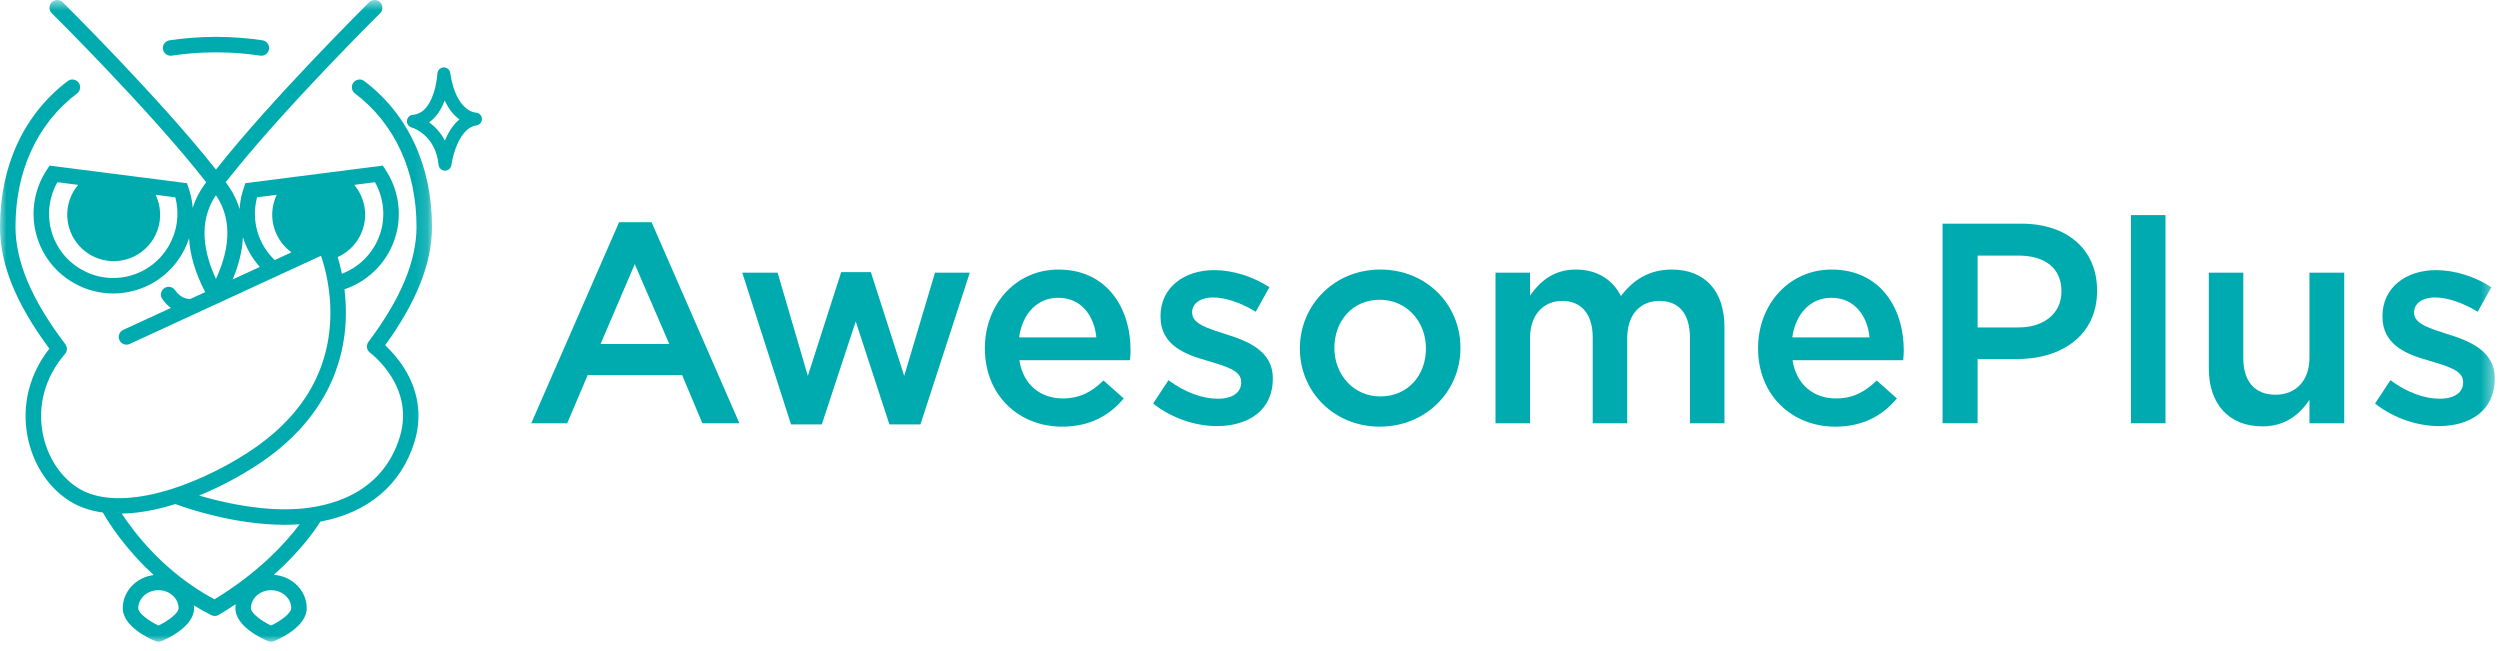
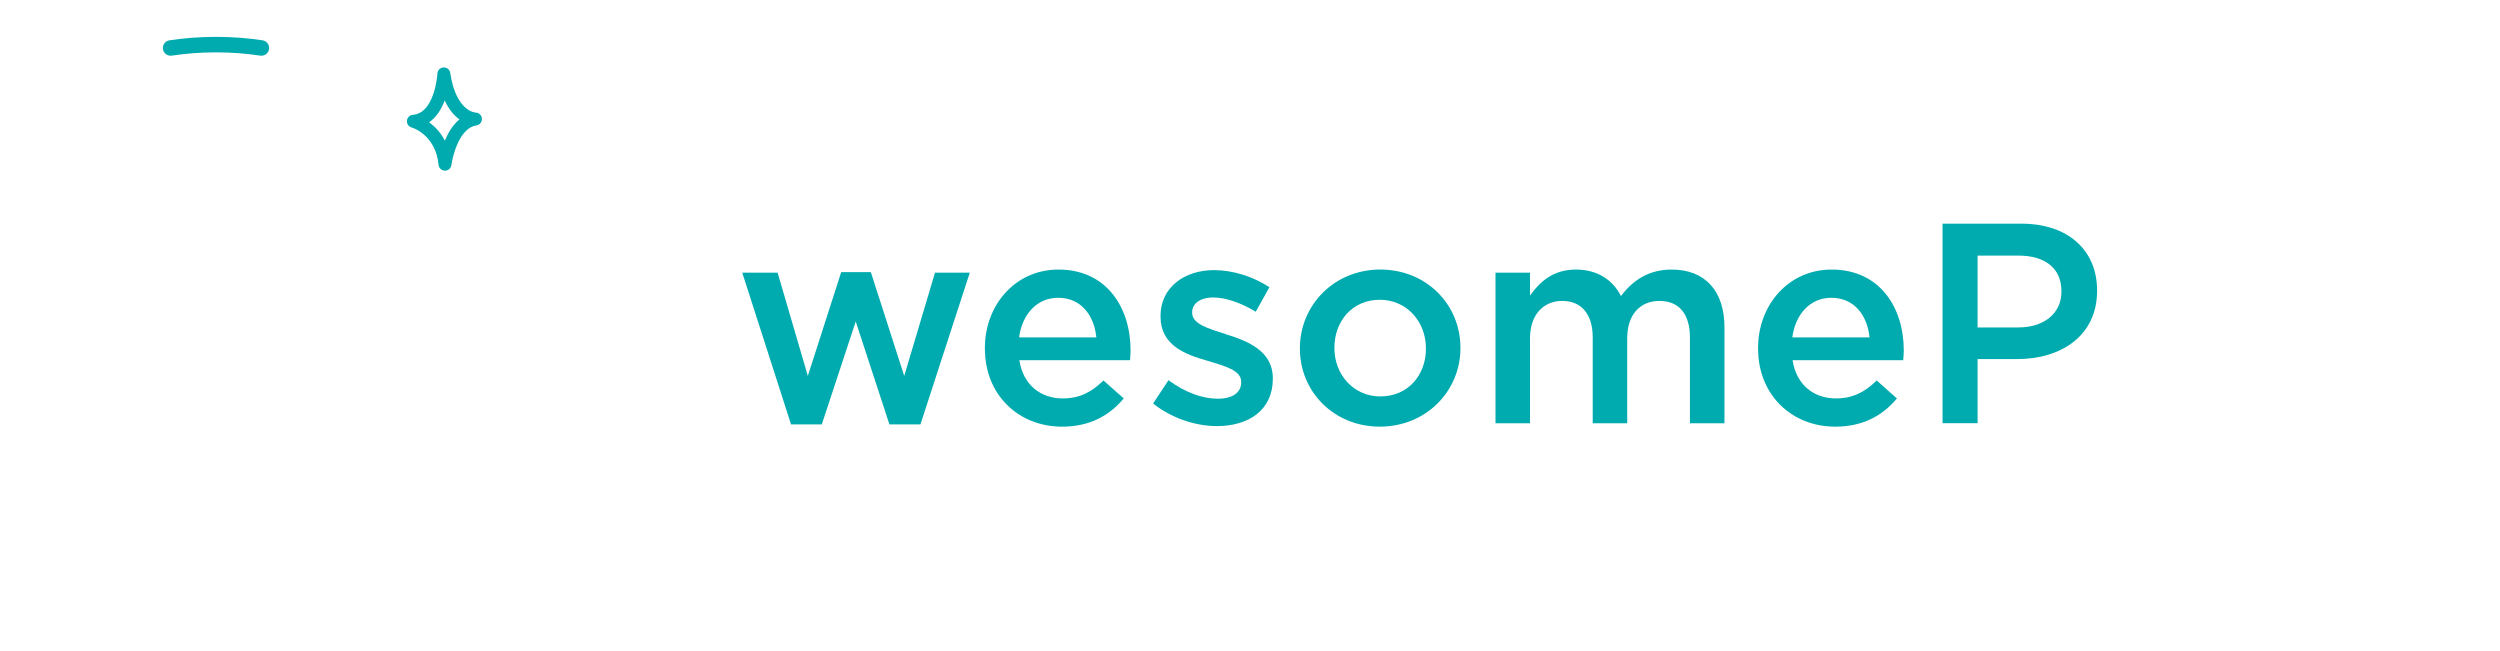
<svg xmlns="http://www.w3.org/2000/svg" xmlns:xlink="http://www.w3.org/1999/xlink" width="196px" height="51px" viewBox="0 0 196 51" version="1.1">
  <title>Group 28</title>
  <desc>Created with Sketch.</desc>
  <defs>
-     <polygon id="path-1" points="0 0.687 33.869 0.687 33.869 51 0 51" />
-     <polygon id="path-3" points="0 51.313 195.591 51.313 195.591 1 0 1" />
-   </defs>
+     </defs>
  <g id="Home" stroke="none" stroke-width="1" fill="none" fill-rule="evenodd">
    <g id="index" transform="translate(-622, -1372)">
      <g id="Group-28" transform="translate(622, 1371)">
        <g id="Group-3" transform="translate(0, 0.313)">
          <mask id="mask-2" fill="white">
            <use xlink:href="#path-1" />
          </mask>
          <g id="Clip-2" />
          <path d="M16.816,47.674 C12.924,45.605 10.535,42.467 9.545,40.953 C10.585,40.933 11.719,40.765 12.93,40.443 C13.2,40.372 13.473,40.292 13.748,40.206 C14.658,40.542 18.404,41.831 22.321,41.831 C22.707,41.831 23.095,41.818 23.483,41.791 C23.486,41.791 23.489,41.79 23.492,41.79 C22.495,43.122 20.389,45.504 16.816,47.674 M22.833,48.371 C22.833,48.75 22.04,49.354 21.251,49.728 C20.462,49.354 19.67,48.75 19.67,48.371 C19.67,47.592 20.38,46.957 21.251,46.957 C22.123,46.957 22.833,47.592 22.833,48.371 M12.421,49.728 C11.708,49.388 10.84,48.783 10.84,48.371 C10.84,47.592 11.549,46.957 12.421,46.957 C13.293,46.957 14.002,47.592 14.002,48.371 C14.002,48.75 13.21,49.354 12.421,49.728 M16.93,15.991 C18.373,18.104 17.85,20.572 16.93,22.552 C16.011,20.572 15.488,18.104 16.93,15.991 M20.37,21.614 L18.241,22.595 C18.73,21.435 18.997,20.325 19.043,19.28 C19.305,20.133 19.755,20.929 20.37,21.614 M20.155,16.156 L21.694,15.959 C21.6,16.157 21.523,16.366 21.464,16.586 C21.066,18.085 21.665,19.612 22.85,20.47 L21.537,21.075 C20.212,19.802 19.682,17.94 20.155,16.156 M29.884,18.739 C29.467,20.31 28.31,21.574 26.805,22.148 C26.702,21.645 26.586,21.206 26.476,20.842 C27.441,20.407 28.21,19.559 28.503,18.456 C28.819,17.267 28.508,16.059 27.773,15.181 L29.399,14.973 C30.044,16.116 30.222,17.469 29.884,18.739 M10.17,22.311 C8.873,22.656 7.517,22.473 6.353,21.798 C5.188,21.123 4.357,20.036 4.013,18.739 C3.675,17.469 3.853,16.116 4.498,14.973 L6.124,15.181 C5.39,16.059 5.078,17.267 5.394,18.456 C5.911,20.4 7.905,21.557 9.849,21.04 C11.793,20.524 12.949,18.529 12.433,16.586 C12.374,16.366 12.297,16.157 12.203,15.959 L13.742,16.156 C14.453,18.837 12.852,21.598 10.17,22.311 M28.559,7.042 C28.291,6.84 27.911,6.893 27.708,7.16 C27.506,7.428 27.559,7.809 27.827,8.011 C30.94,10.365 32.655,14.077 32.655,18.466 C32.655,21.158 31.422,24.109 28.888,27.486 C28.711,27.722 28.731,28.043 28.92,28.255 C28.927,28.262 28.936,28.269 28.943,28.276 C28.964,28.297 28.984,28.318 29.009,28.336 C29.009,28.337 29.009,28.337 29.01,28.337 C29.01,28.337 29.01,28.338 29.011,28.338 C29.155,28.446 32.537,31.026 31.346,34.936 C29.97,39.456 25.775,40.412 23.397,40.58 C23.045,40.604 22.692,40.616 22.338,40.616 C19.757,40.616 17.199,40.006 15.608,39.536 C17.137,38.912 18.677,38.107 20.114,37.174 C25.643,33.583 26.967,29.013 27.105,25.812 C27.143,24.932 27.096,24.109 27.005,23.368 C28.985,22.702 30.519,21.082 31.058,19.051 C31.517,17.325 31.21,15.478 30.216,13.985 L30.008,13.671 L19.24,15.048 L19.117,15.405 C19.061,15.568 19.018,15.707 18.982,15.842 C18.873,16.253 18.809,16.666 18.783,17.079 C18.572,16.369 18.236,15.701 17.774,15.081 C17.748,15.046 17.721,15.011 17.695,14.976 C22.04,9.409 29.719,1.806 29.8,1.726 C30.038,1.49 30.041,1.106 29.805,0.867 C29.569,0.629 29.185,0.626 28.946,0.862 C28.866,0.942 21.359,8.374 16.93,13.983 C12.502,8.374 4.995,0.942 4.915,0.862 C4.676,0.626 4.291,0.629 4.056,0.867 C3.82,1.106 3.822,1.49 4.061,1.726 C4.142,1.806 11.82,9.408 16.166,14.976 C16.14,15.011 16.113,15.046 16.087,15.081 C15.646,15.673 15.32,16.308 15.107,16.981 C15.078,16.6 15.015,16.219 14.915,15.842 C14.879,15.707 14.836,15.568 14.78,15.405 L14.657,15.048 L3.89,13.671 L3.681,13.985 C2.687,15.478 2.38,17.325 2.839,19.051 C3.267,20.662 4.299,22.011 5.744,22.849 C6.711,23.41 7.784,23.696 8.871,23.696 C9.409,23.696 9.949,23.626 10.482,23.485 C12.092,23.057 13.441,22.025 14.279,20.58 C14.506,20.189 14.686,19.78 14.822,19.361 C14.894,20.678 15.316,22.096 16.086,23.589 L14.922,24.125 C14.723,24.131 14.167,24.085 13.723,23.436 C13.534,23.16 13.156,23.089 12.879,23.278 C12.602,23.467 12.531,23.845 12.721,24.122 C12.93,24.428 13.161,24.657 13.394,24.83 L9.662,26.55 C9.357,26.691 9.224,27.052 9.365,27.356 C9.505,27.661 9.866,27.794 10.17,27.653 L17.073,24.471 C17.128,24.458 17.183,24.438 17.235,24.408 C17.253,24.398 17.267,24.385 17.283,24.374 L25.166,20.74 C25.474,21.635 25.989,23.502 25.892,25.76 C25.71,30.001 23.543,33.499 19.452,36.156 C17.303,37.552 14.811,38.687 12.618,39.27 C10.026,39.958 7.867,39.898 6.375,39.095 C4.862,38.281 3.7,36.566 3.342,34.621 C2.935,32.413 3.558,30.218 5.094,28.44 C5.123,28.408 5.147,28.373 5.167,28.337 C5.172,28.328 5.175,28.318 5.18,28.308 C5.193,28.282 5.205,28.257 5.215,28.229 C5.22,28.214 5.222,28.198 5.226,28.183 C5.231,28.16 5.237,28.138 5.24,28.115 C5.242,28.1 5.241,28.083 5.242,28.067 C5.243,28.044 5.245,28.022 5.244,27.999 C5.243,27.983 5.239,27.968 5.237,27.952 C5.233,27.929 5.231,27.906 5.225,27.883 C5.22,27.865 5.212,27.848 5.205,27.83 C5.198,27.811 5.193,27.792 5.184,27.773 C5.171,27.745 5.153,27.719 5.135,27.693 C5.13,27.686 5.127,27.678 5.122,27.671 C5.121,27.671 5.121,27.67 5.12,27.67 C5.12,27.669 5.12,27.669 5.12,27.669 C2.492,24.212 1.214,21.202 1.214,18.466 C1.214,14.078 2.929,10.365 6.043,8.011 C6.31,7.809 6.363,7.428 6.161,7.16 C5.958,6.893 5.578,6.84 5.31,7.042 C1.886,9.631 -0,13.688 -0,18.466 C-0,21.414 1.234,24.46 3.868,28.02 C2.312,30.013 1.701,32.417 2.147,34.841 C2.577,37.175 3.942,39.165 5.8,40.164 C6.461,40.52 7.222,40.754 8.065,40.87 C8.46,41.567 9.751,43.663 12.05,45.769 C10.684,45.941 9.626,47.041 9.626,48.371 C9.626,49.82 11.761,50.776 12.189,50.954 C12.263,50.984 12.342,51 12.421,51 C12.5,51 12.579,50.984 12.653,50.954 C13.081,50.776 15.217,49.82 15.217,48.371 C15.217,48.297 15.211,48.224 15.205,48.152 C15.637,48.417 16.088,48.673 16.561,48.913 C16.565,48.915 16.568,48.915 16.572,48.917 C16.61,48.935 16.651,48.951 16.692,48.961 C16.697,48.962 16.703,48.963 16.708,48.964 C16.75,48.973 16.792,48.978 16.834,48.979 C16.835,48.979 16.835,48.979 16.836,48.979 L16.837,48.979 C16.864,48.979 16.891,48.977 16.918,48.973 C16.92,48.973 16.921,48.972 16.923,48.972 C16.948,48.969 16.973,48.964 16.998,48.957 C17.004,48.955 17.009,48.952 17.016,48.951 C17.035,48.944 17.055,48.938 17.074,48.93 C17.086,48.925 17.098,48.918 17.11,48.912 C17.122,48.906 17.134,48.901 17.145,48.894 C17.146,48.893 17.148,48.893 17.149,48.892 C17.149,48.892 17.15,48.891 17.15,48.891 C17.616,48.616 18.057,48.336 18.478,48.056 C18.465,48.16 18.456,48.264 18.456,48.371 C18.456,49.82 20.591,50.776 21.019,50.954 C21.094,50.984 21.173,51 21.251,51 C21.33,51 21.409,50.984 21.484,50.954 C21.912,50.776 24.047,49.82 24.047,48.371 C24.047,46.99 22.908,45.857 21.467,45.753 C23.595,43.856 24.727,42.204 25.113,41.584 C28.876,40.878 31.474,38.685 32.508,35.29 C33.107,33.323 32.815,31.324 31.663,29.512 C31.153,28.709 30.584,28.114 30.196,27.755 C32.664,24.347 33.869,21.304 33.869,18.466 C33.869,13.688 31.983,9.631 28.559,7.042" id="Fill-1" fill="#00ABAF" mask="url(#mask-2)" />
        </g>
        <path d="M13.376,5.369 C13.407,5.369 13.438,5.367 13.469,5.362 C14.58,5.191 15.746,5.105 16.934,5.105 C18.122,5.105 19.288,5.191 20.4,5.362 C20.431,5.367 20.462,5.369 20.493,5.369 C20.787,5.369 21.046,5.154 21.092,4.854 C21.143,4.522 20.915,4.212 20.584,4.162 C19.412,3.982 18.184,3.89 16.934,3.89 C15.685,3.89 14.457,3.982 13.285,4.162 C12.953,4.212 12.726,4.522 12.776,4.854 C12.823,5.154 13.081,5.369 13.376,5.369" id="Fill-4" fill="#00ABAF" />
        <path d="M34.878,12.024 C34.53,11.354 34.067,10.895 33.645,10.586 C34.097,10.271 34.536,9.743 34.864,8.879 C35.204,9.616 35.625,10.075 36.02,10.361 C35.493,10.794 35.128,11.422 34.878,12.024 M37.278,9.825 C37.263,9.825 35.746,9.741 35.299,6.715 C35.261,6.458 35.031,6.271 34.774,6.285 C34.514,6.296 34.306,6.505 34.293,6.764 C34.293,6.772 34.249,7.585 33.956,8.414 C33.603,9.414 33.068,9.948 32.367,10.005 C32.123,10.024 31.93,10.216 31.906,10.459 C31.881,10.703 32.036,10.928 32.272,10.995 C32.348,11.018 34.149,11.56 34.384,13.924 C34.409,14.178 34.621,14.374 34.878,14.38 L34.887,14.38 C35.14,14.38 35.355,14.193 35.389,13.941 C35.497,13.137 36.061,11.014 37.348,10.832 C37.612,10.796 37.801,10.562 37.783,10.296 C37.764,10.031 37.544,9.825 37.278,9.825" id="Fill-6" fill="#00ABAF" />
-         <path d="M52.471,27.967 L49.766,21.708 L47.084,27.967 L52.471,27.967 Z M48.537,18.422 L51.085,18.422 L57.97,34.182 L55.064,34.182 L53.477,30.403 L46.078,30.403 L44.468,34.182 L41.652,34.182 L48.537,18.422 Z" id="Fill-8" fill="#00ABAF" />
        <polygon id="Fill-10" fill="#00ABAF" points="58.193 22.379 60.965 22.379 63.334 30.471 65.95 22.334 68.275 22.334 70.89 30.471 73.304 22.379 76.031 22.379 72.164 34.271 69.728 34.271 67.09 26.202 64.43 34.271 62.016 34.271" />
        <path d="M85.955,27.453 C85.776,25.709 84.748,24.346 82.96,24.346 C81.306,24.346 80.143,25.62 79.897,27.453 L85.955,27.453 Z M77.215,28.325 L77.215,28.28 C77.215,24.905 79.607,22.133 82.982,22.133 C86.737,22.133 88.637,25.084 88.637,28.481 C88.637,28.727 88.615,28.973 88.593,29.242 L79.92,29.242 C80.21,31.164 81.574,32.237 83.317,32.237 C84.636,32.237 85.575,31.745 86.514,30.829 L88.101,32.237 C86.983,33.578 85.441,34.45 83.272,34.45 C79.852,34.45 77.215,31.968 77.215,28.325 Z" id="Fill-12" fill="#00ABAF" />
        <path d="M90.402,32.639 L91.609,30.806 C92.906,31.767 94.269,32.259 95.477,32.259 C96.639,32.259 97.309,31.767 97.309,30.985 L97.309,30.94 C97.309,30.023 96.058,29.711 94.671,29.286 C92.928,28.794 90.984,28.079 90.984,25.821 L90.984,25.776 C90.984,23.541 92.838,22.177 95.186,22.177 C96.661,22.177 98.27,22.692 99.522,23.519 L98.45,25.441 C97.309,24.748 96.102,24.323 95.119,24.323 C94.068,24.323 93.464,24.815 93.464,25.486 L93.464,25.53 C93.464,26.402 94.739,26.76 96.124,27.207 C97.846,27.744 99.79,28.526 99.79,30.649 L99.79,30.694 C99.79,33.175 97.868,34.405 95.409,34.405 C93.732,34.405 91.878,33.801 90.402,32.639" id="Fill-14" fill="#00ABAF" />
        <path d="M111.793,28.347 L111.793,28.302 C111.793,26.223 110.295,24.502 108.172,24.502 C106.004,24.502 104.617,26.201 104.617,28.257 L104.617,28.302 C104.617,30.359 106.115,32.08 108.216,32.08 C110.407,32.08 111.793,30.381 111.793,28.347 M101.912,28.347 L101.912,28.302 C101.912,24.927 104.595,22.132 108.216,22.132 C111.838,22.132 114.498,24.882 114.498,28.257 L114.498,28.302 C114.498,31.655 111.815,34.449 108.172,34.449 C104.573,34.449 101.912,31.7 101.912,28.347" id="Fill-16" fill="#00ABAF" />
        <path d="M117.247,22.379 L119.952,22.379 L119.952,24.167 C120.712,23.117 121.74,22.133 123.551,22.133 C125.25,22.133 126.457,22.96 127.083,24.212 C128.022,22.96 129.273,22.133 131.061,22.133 C133.632,22.133 135.197,23.765 135.197,26.648 L135.197,34.182 L132.492,34.182 L132.492,27.476 C132.492,25.598 131.621,24.592 130.1,24.592 C128.625,24.592 127.574,25.62 127.574,27.52 L127.574,34.182 L124.869,34.182 L124.869,27.453 C124.869,25.62 123.975,24.592 122.478,24.592 C120.98,24.592 119.952,25.709 119.952,27.52 L119.952,34.182 L117.247,34.182 L117.247,22.379 Z" id="Fill-18" fill="#00ABAF" />
        <path d="M146.573,27.453 C146.394,25.709 145.366,24.346 143.578,24.346 C141.924,24.346 140.761,25.62 140.516,27.453 L146.573,27.453 Z M137.833,28.325 L137.833,28.28 C137.833,24.905 140.225,22.133 143.6,22.133 C147.356,22.133 149.256,25.084 149.256,28.481 C149.256,28.727 149.234,28.973 149.211,29.242 L140.538,29.242 C140.829,31.164 142.192,32.237 143.935,32.237 C145.255,32.237 146.193,31.745 147.132,30.829 L148.719,32.237 C147.601,33.578 146.059,34.45 143.891,34.45 C140.471,34.45 137.833,31.968 137.833,28.325 Z" id="Fill-20" fill="#00ABAF" />
        <path d="M158.241,26.671 C160.32,26.671 161.616,25.508 161.616,23.877 L161.616,23.831 C161.616,21.998 160.298,21.038 158.241,21.038 L155.044,21.038 L155.044,26.671 L158.241,26.671 Z M152.295,18.534 L158.465,18.534 C162.131,18.534 164.411,20.613 164.411,23.765 L164.411,23.809 C164.411,27.319 161.594,29.151 158.152,29.151 L155.044,29.151 L155.044,34.181 L152.295,34.181 L152.295,18.534 Z" id="Fill-22" fill="#00ABAF" />
        <mask id="mask-4" fill="white">
          <use xlink:href="#path-3" />
        </mask>
        <g id="Clip-25" />
        <polygon id="Fill-24" fill="#00ABAF" mask="url(#mask-4)" points="167.069 34.181 169.774 34.181 169.774 17.863 167.069 17.863" />
-         <path d="M173.171,29.89 L173.171,22.379 L175.875,22.379 L175.875,29.085 C175.875,30.918 176.792,31.947 178.402,31.947 C179.966,31.947 181.062,30.873 181.062,29.04 L181.062,22.379 L183.789,22.379 L183.789,34.182 L181.062,34.182 L181.062,32.349 C180.302,33.467 179.206,34.427 177.373,34.427 C174.713,34.427 173.171,32.639 173.171,29.89" id="Fill-26" fill="#00ABAF" mask="url(#mask-4)" />
-         <path d="M186.202,32.639 L187.409,30.806 C188.706,31.767 190.069,32.259 191.277,32.259 C192.439,32.259 193.109,31.767 193.109,30.985 L193.109,30.94 C193.109,30.023 191.858,29.711 190.472,29.286 C188.728,28.794 186.784,28.079 186.784,25.821 L186.784,25.776 C186.784,23.541 188.638,22.177 190.986,22.177 C192.461,22.177 194.07,22.692 195.322,23.519 L194.25,25.441 C193.109,24.748 191.903,24.323 190.919,24.323 C189.868,24.323 189.264,24.815 189.264,25.486 L189.264,25.53 C189.264,26.402 190.539,26.76 191.924,27.207 C193.646,27.744 195.59,28.526 195.59,30.649 L195.59,30.694 C195.59,33.175 193.668,34.405 191.209,34.405 C189.533,34.405 187.678,33.801 186.202,32.639" id="Fill-27" fill="#00ABAF" mask="url(#mask-4)" />
      </g>
    </g>
  </g>
</svg>